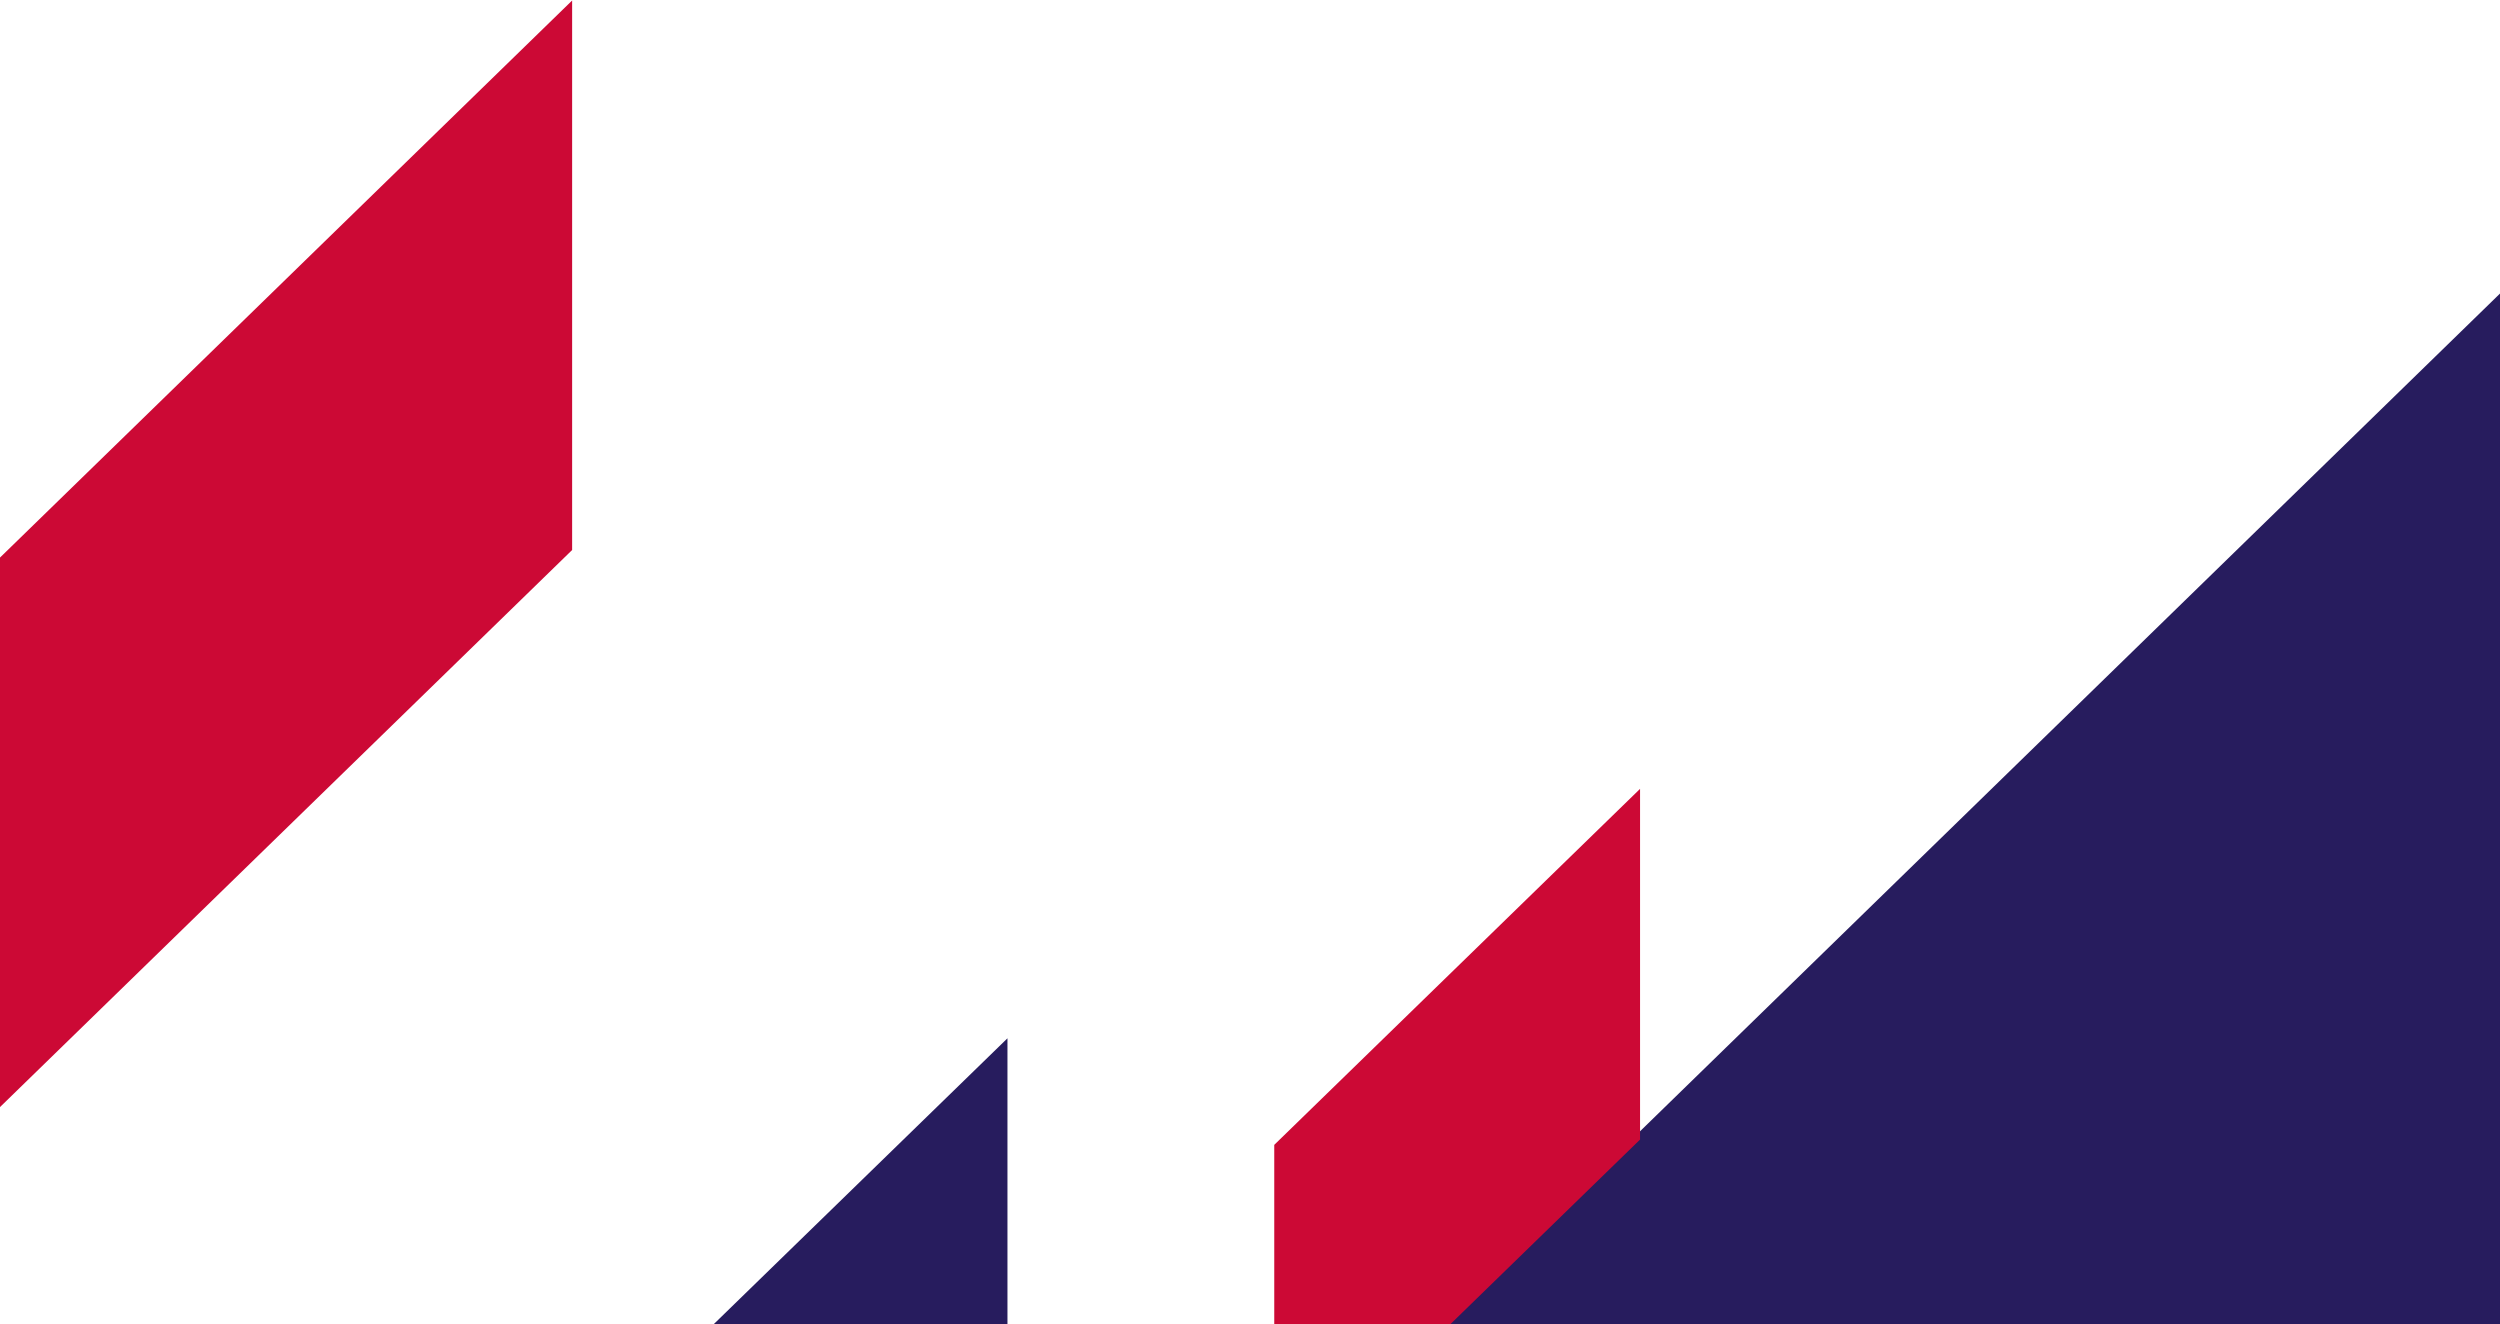
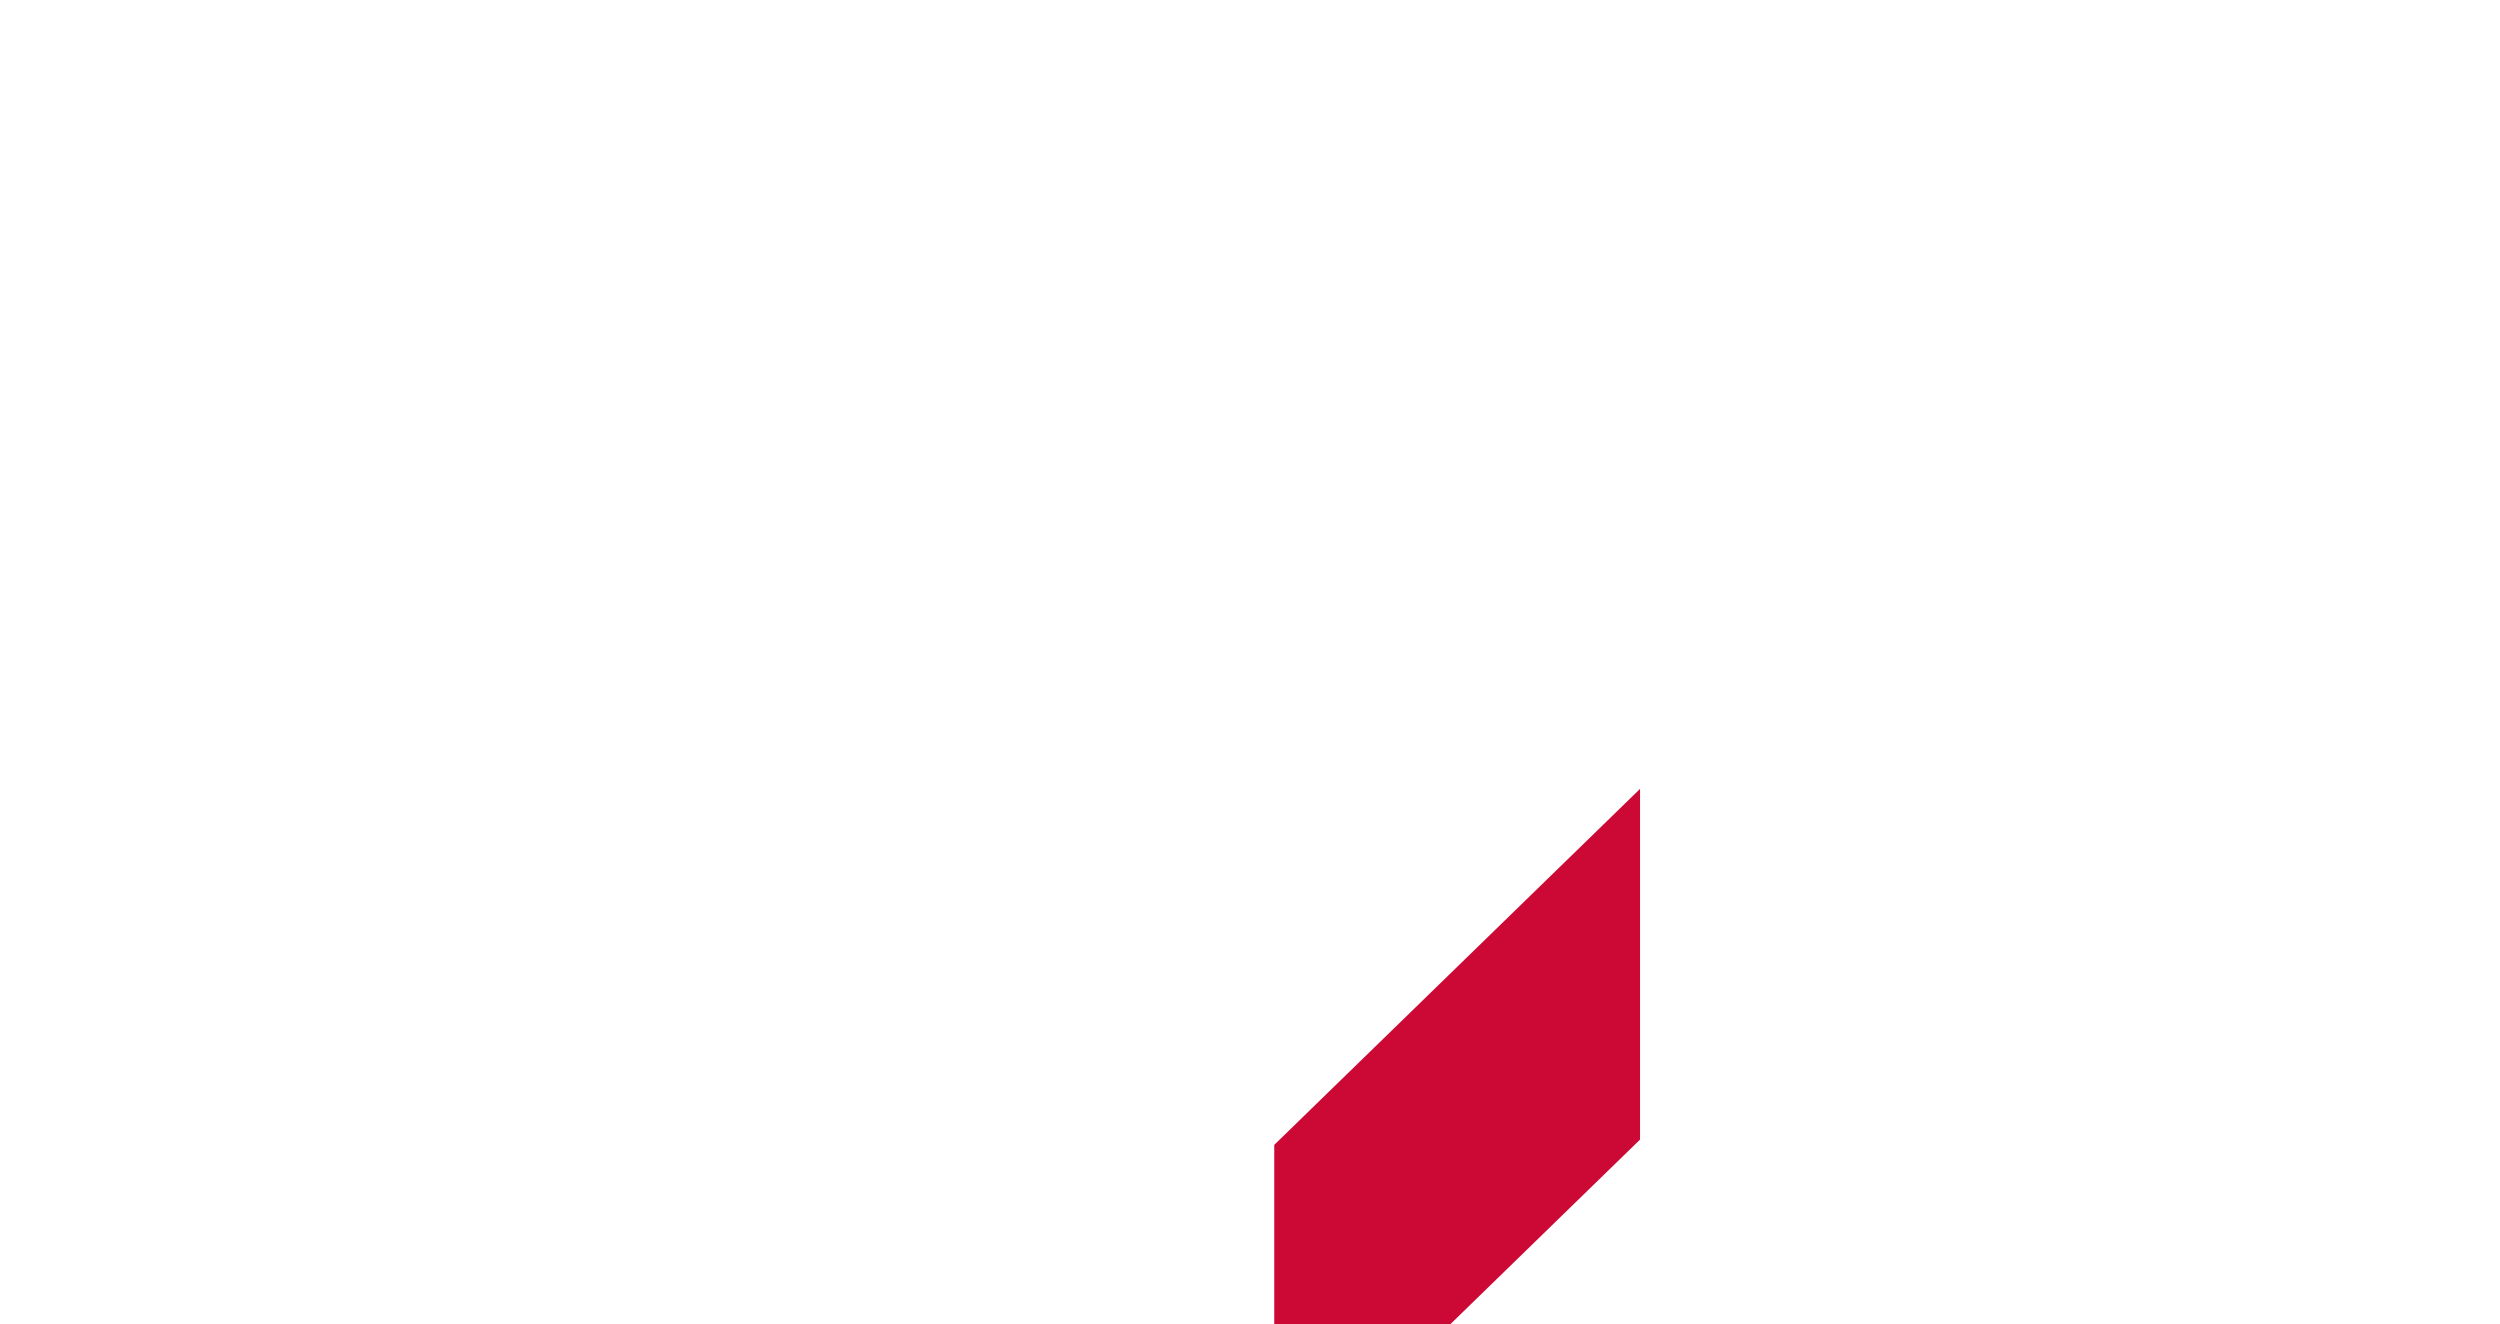
<svg xmlns="http://www.w3.org/2000/svg" width="470" height="249" viewBox="0 0 470 249" fill="none">
-   <path d="M107.56 0.095V103.402L0 208.13V104.823L107.56 0.095Z" fill="#CC0935" />
-   <path d="M487.641 38V253.851L263 472.544V256.835L487.641 38Z" fill="#271C5E" />
-   <path d="M189.403 195.199V281.454L99.461 368.988V282.733L189.403 195.199Z" fill="#271C5E" />
  <path d="M308.33 148.306V214.24L239.56 281.17V215.235L308.33 148.306Z" fill="#CC0935" />
</svg>